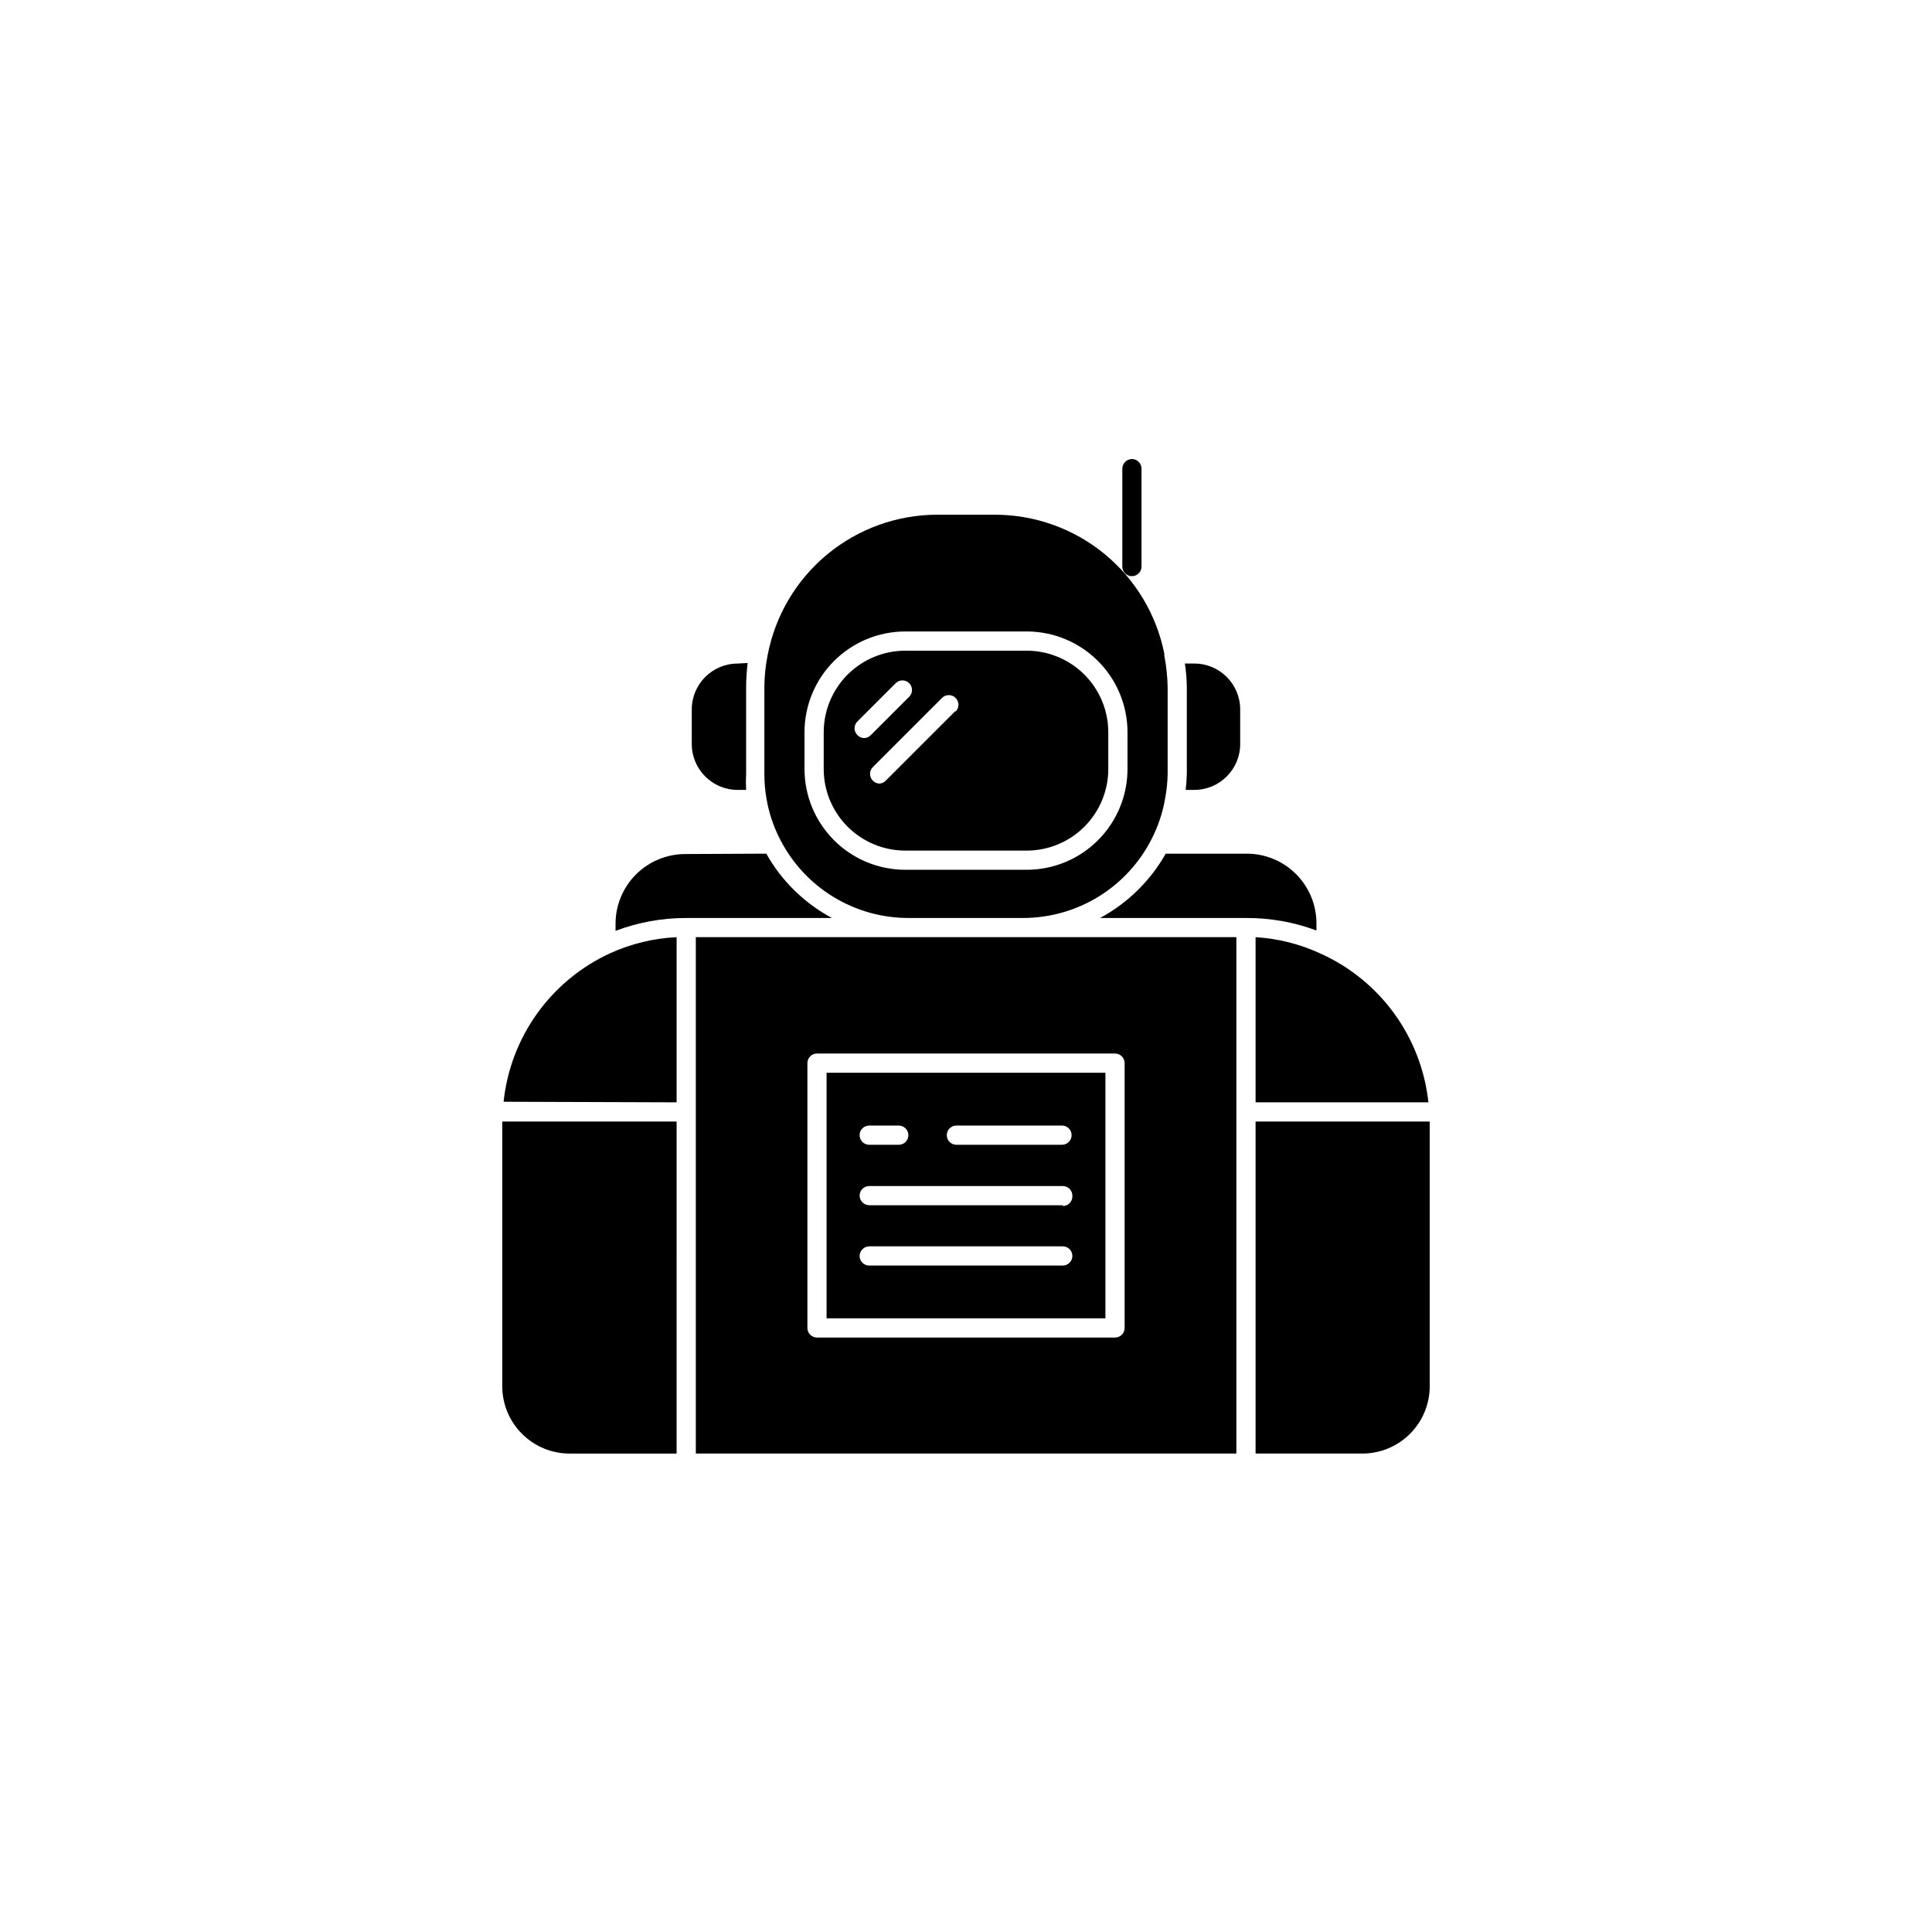
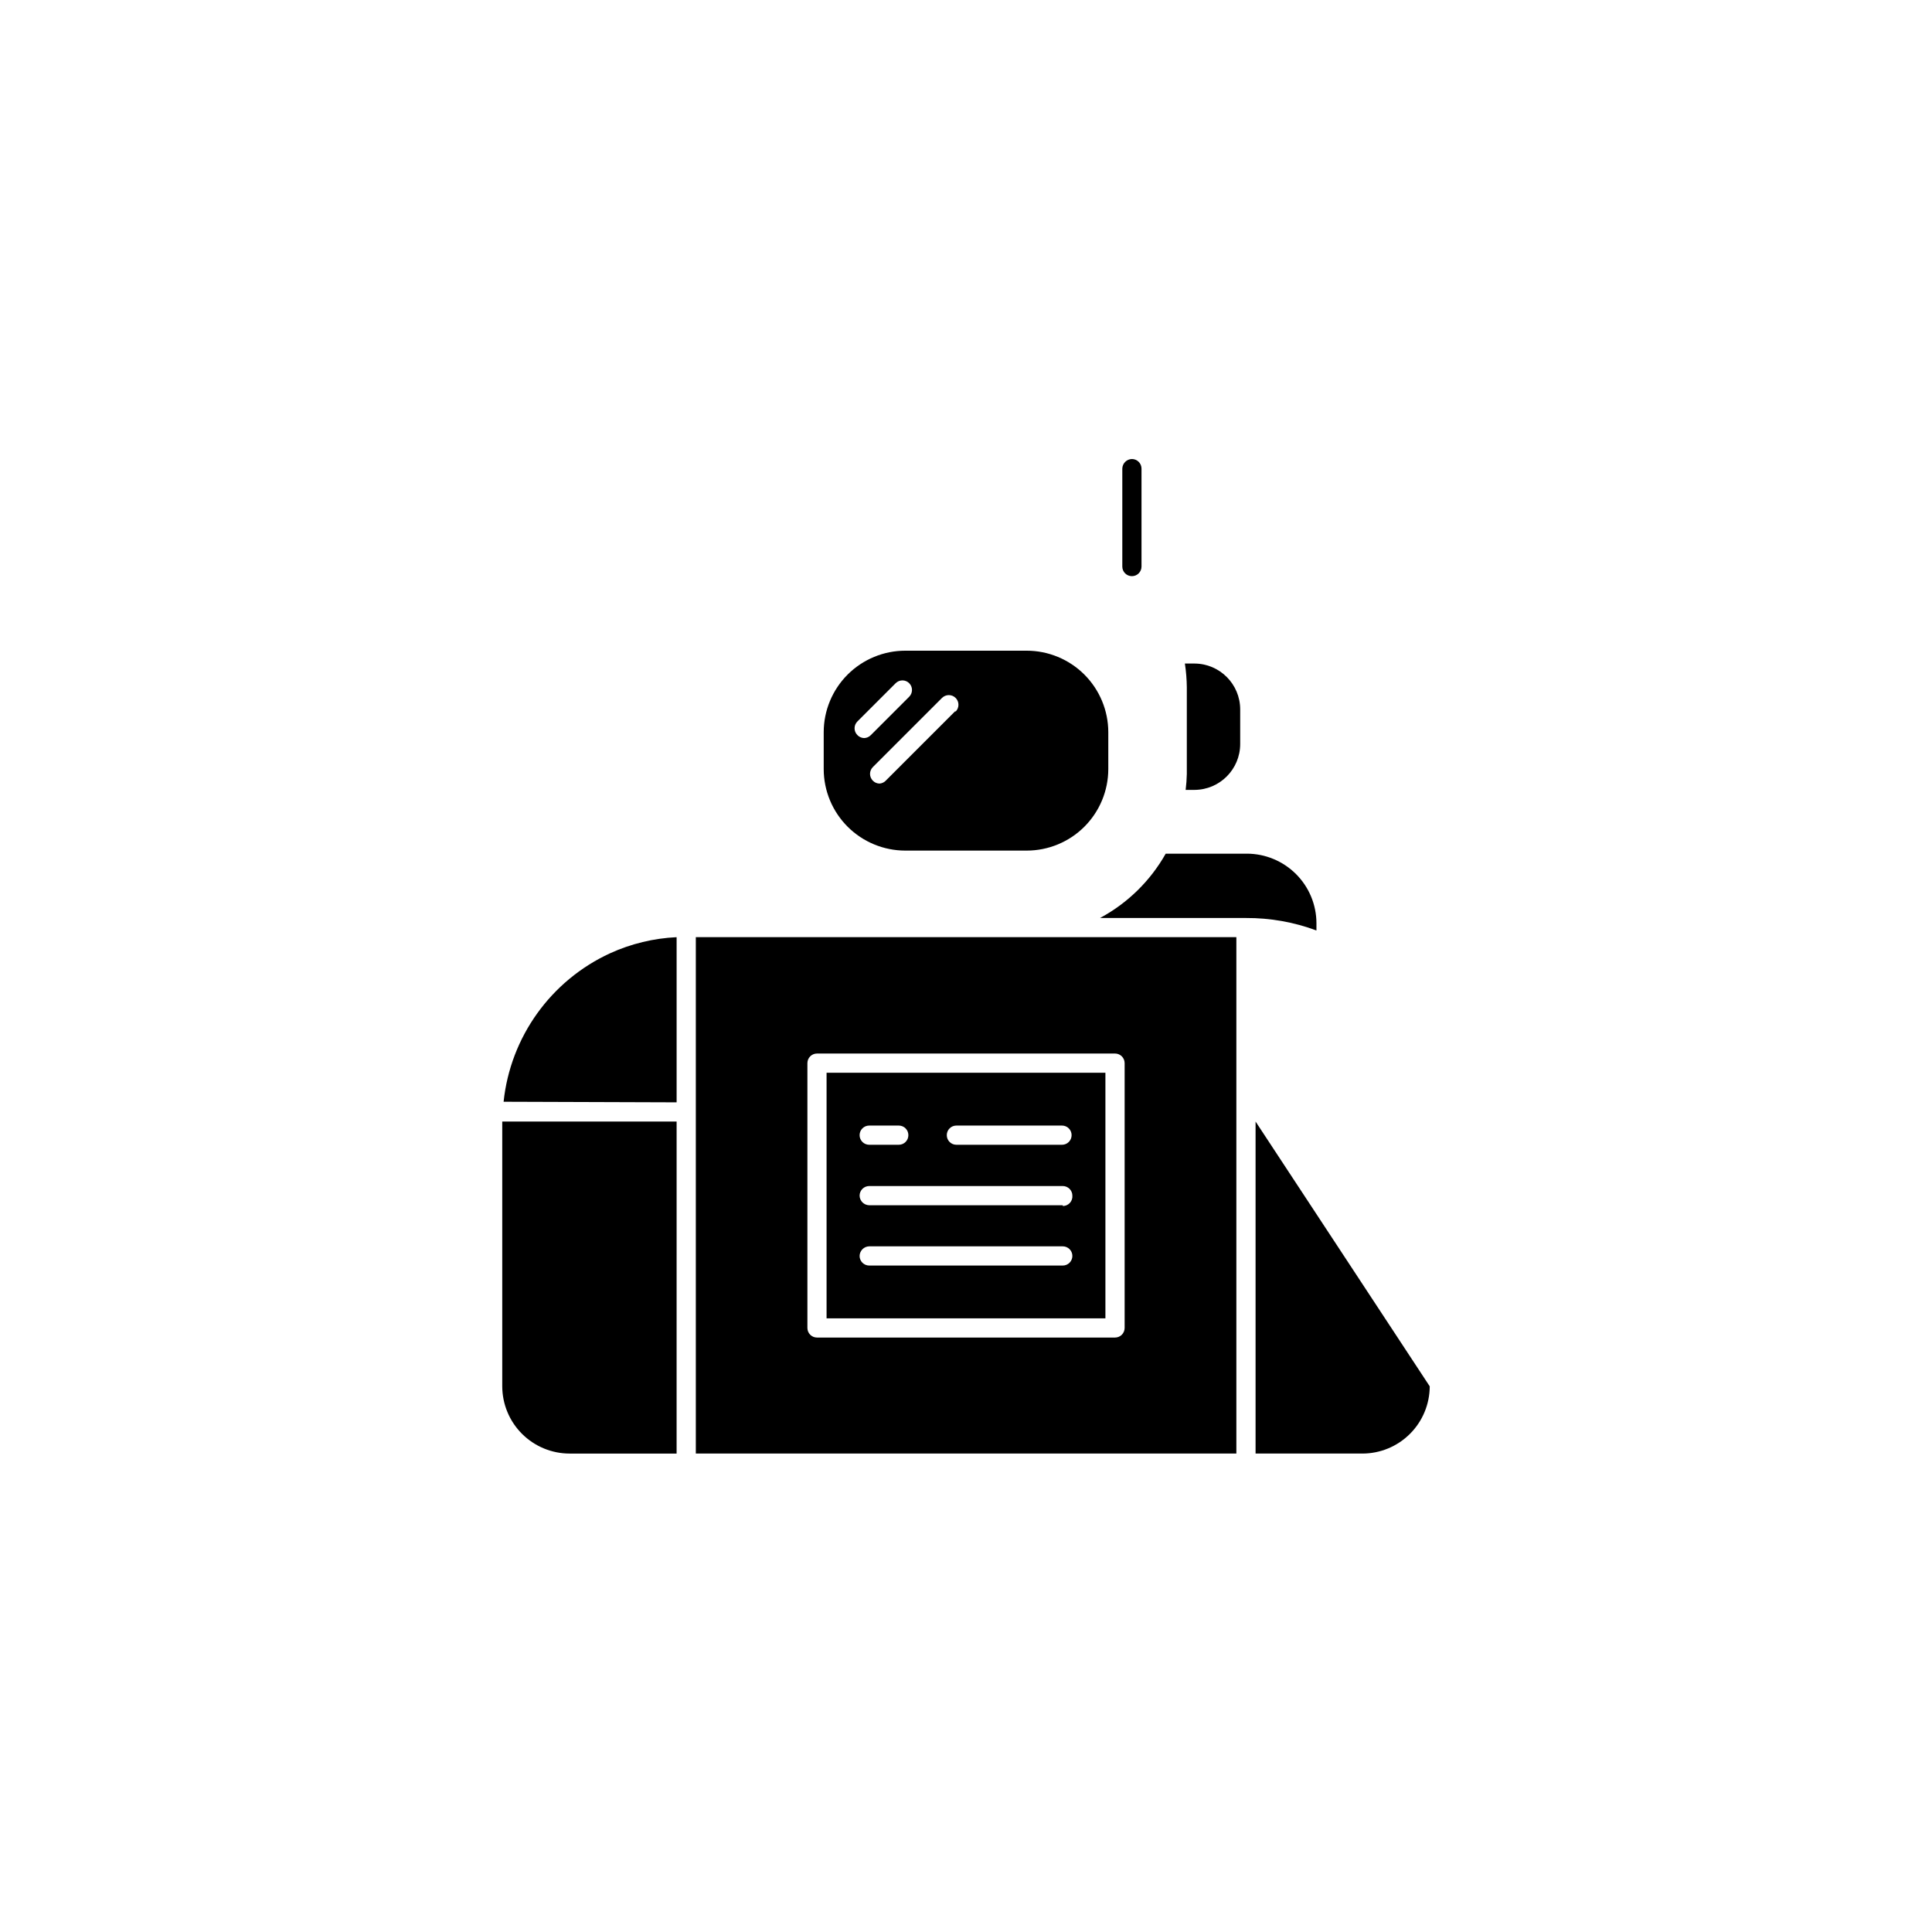
<svg xmlns="http://www.w3.org/2000/svg" fill="#000000" width="800px" height="800px" version="1.1" viewBox="144 144 512 512">
  <g>
    <path d="m323.31 436.13v-43.766c-6.106 0.285-12.102 1.738-17.66 4.277-15.676 7.227-26.387 22.172-28.191 39.336z" />
    <path d="m277.1 441.22v70.176c0.016 4.731 1.902 9.262 5.25 12.598 3.352 3.34 7.887 5.215 12.613 5.215h28.344l0.004-87.988z" />
-     <path d="m522.54 436.13c-1.848-17.211-12.645-32.164-28.398-39.336-5.469-2.566-11.375-4.07-17.402-4.43v43.766z" />
-     <path d="m476.74 441.22v87.988h28.293c4.731 0 9.266-1.875 12.613-5.215 3.348-3.336 5.234-7.867 5.25-12.598v-70.176z" />
+     <path d="m476.74 441.22v87.988h28.293c4.731 0 9.266-1.875 12.613-5.215 3.348-3.336 5.234-7.867 5.25-12.598z" />
    <path d="m416.08 316.44h-32.16c-5.727 0-11.223 2.273-15.277 6.316-4.055 4.047-6.34 9.535-6.352 15.262v9.82c0.012 5.727 2.297 11.215 6.352 15.262 4.055 4.043 9.551 6.316 15.277 6.316h32.164-0.004c5.731 0 11.223-2.273 15.277-6.316 4.055-4.047 6.34-9.535 6.352-15.262v-9.82c-0.012-5.727-2.297-11.215-6.352-15.262-4.055-4.043-9.547-6.316-15.277-6.316zm-44.887 22.34h0.004c-0.969-0.988-0.969-2.57 0-3.562l10.18-10.18-0.004 0.004c0.992-0.973 2.574-0.973 3.562 0 0.484 0.477 0.754 1.125 0.754 1.805s-0.27 1.328-0.754 1.809l-10.18 10.18 0.004-0.004c-0.469 0.48-1.109 0.754-1.781 0.766-0.68-0.031-1.316-0.32-1.781-0.816zm25.953-6.309-18.32 18.32h0.004c-0.445 0.5-1.062 0.809-1.73 0.863-0.672-0.004-1.312-0.277-1.781-0.762-0.48-0.48-0.754-1.129-0.754-1.809 0-0.676 0.273-1.328 0.754-1.805l18.32-18.32c1-1 2.617-1 3.613 0 1 0.996 1 2.613 0 3.613z" />
-     <path d="m452.57 317.81c-0.023-0.168-0.023-0.34 0-0.512-2.059-10.398-7.668-19.762-15.863-26.492-8.191-6.727-18.469-10.402-29.07-10.402h-15.27c-10.645 0.012-20.953 3.734-29.156 10.523-8.199 6.789-13.777 16.223-15.777 26.68-0.57 2.828-0.859 5.711-0.867 8.598v22.902c0 2.098 0.168 4.191 0.512 6.258 0.633 3.906 1.887 7.688 3.715 11.195 3.219 6.262 8.109 11.512 14.125 15.168 6.019 3.656 12.93 5.574 19.969 5.547h30.23c7.027-0.004 13.918-1.941 19.914-5.606 6-3.66 10.871-8.906 14.078-15.16 1.82-3.512 3.074-7.289 3.715-11.195 0.371-2.051 0.574-4.125 0.613-6.207v-22.902c-0.043-2.816-0.336-5.629-0.867-8.395zm-9.77 30.023c-0.012 7.078-2.836 13.859-7.844 18.859s-11.797 7.809-18.875 7.809h-32.16c-7.078 0-13.867-2.809-18.875-7.809-5.008-5-7.828-11.781-7.844-18.859v-9.82c0.016-7.078 2.836-13.859 7.844-18.859 5.008-5 11.797-7.809 18.875-7.809h32.164-0.004c7.078 0 13.867 2.809 18.875 7.809s7.832 11.781 7.844 18.859z" />
    <path d="m458.21 353.33h2.344c6.695-0.027 12.109-5.465 12.109-12.164v-9.16c0-6.695-5.414-12.133-12.109-12.16h-2.547c0.324 2.106 0.492 4.231 0.512 6.359v22.902c-0.031 1.41-0.133 2.82-0.309 4.223z" />
-     <path d="m339.44 319.85c-6.699 0.027-12.113 5.465-12.113 12.16v9.16c0 6.699 5.414 12.137 12.113 12.164h2.289c-0.078-1.406-0.078-2.816 0-4.223v-22.902c0.008-2.176 0.141-4.352 0.406-6.512z" />
    <path d="m435.52 387.28h38.676c6.375-0.035 12.703 1.082 18.676 3.305v-1.934c-0.012-4.891-1.965-9.574-5.426-13.027-3.465-3.453-8.156-5.394-13.047-5.394h-21.473c-4.074 7.215-10.109 13.125-17.406 17.051z" />
-     <path d="m325.6 370.33c-4.891 0-9.582 1.941-13.043 5.394-3.465 3.453-5.418 8.141-5.43 13.027v1.938c5.984-2.266 12.328-3.418 18.727-3.41h38.625c-7.309-3.91-13.348-9.824-17.402-17.051z" />
    <path d="m328.4 392.36v136.84h143.25v-136.84zm113.64 103.56c0 0.676-0.27 1.32-0.746 1.801-0.477 0.477-1.125 0.742-1.801 0.742h-78.98c-1.406 0-2.543-1.137-2.543-2.543v-70.176c0-1.406 1.137-2.547 2.543-2.547h78.98c0.676 0 1.324 0.27 1.801 0.746 0.477 0.477 0.746 1.125 0.746 1.801z" />
    <path d="m363.05 428.29v65.09h73.895v-65.09zm11.297 13.996h7.84c1.406 0 2.543 1.137 2.543 2.543s-1.137 2.547-2.543 2.547h-7.836c-1.406 0-2.547-1.141-2.547-2.547s1.141-2.543 2.547-2.543zm51.301 37.098h-51.297c-1.406 0-2.547-1.141-2.547-2.543 0.027-1.395 1.152-2.519 2.547-2.547h51.297c0.672 0 1.32 0.27 1.797 0.746 0.477 0.477 0.746 1.125 0.746 1.801 0 0.672-0.27 1.32-0.746 1.797-0.477 0.477-1.125 0.746-1.797 0.746zm0-15.98h-51.297c-1.395-0.027-2.519-1.148-2.547-2.543 0-1.406 1.141-2.547 2.547-2.547h51.297c0.672 0 1.32 0.27 1.797 0.746 0.477 0.477 0.746 1.125 0.746 1.801 0.059 0.707-0.188 1.41-0.668 1.934-0.484 0.52-1.164 0.816-1.875 0.812zm0-16.031-28.195 0.004c-1.406 0-2.543-1.141-2.543-2.547s1.137-2.543 2.543-2.543h27.992c1.402 0 2.543 1.137 2.543 2.543s-1.141 2.547-2.543 2.547z" />
    <path d="m443.97 296.69c-1.406 0-2.547-1.137-2.547-2.543v-25.953c0.027-1.395 1.152-2.519 2.547-2.547 0.672 0 1.32 0.27 1.797 0.746 0.477 0.477 0.746 1.125 0.746 1.801v25.953c0 1.406-1.141 2.543-2.543 2.543z" />
  </g>
</svg>